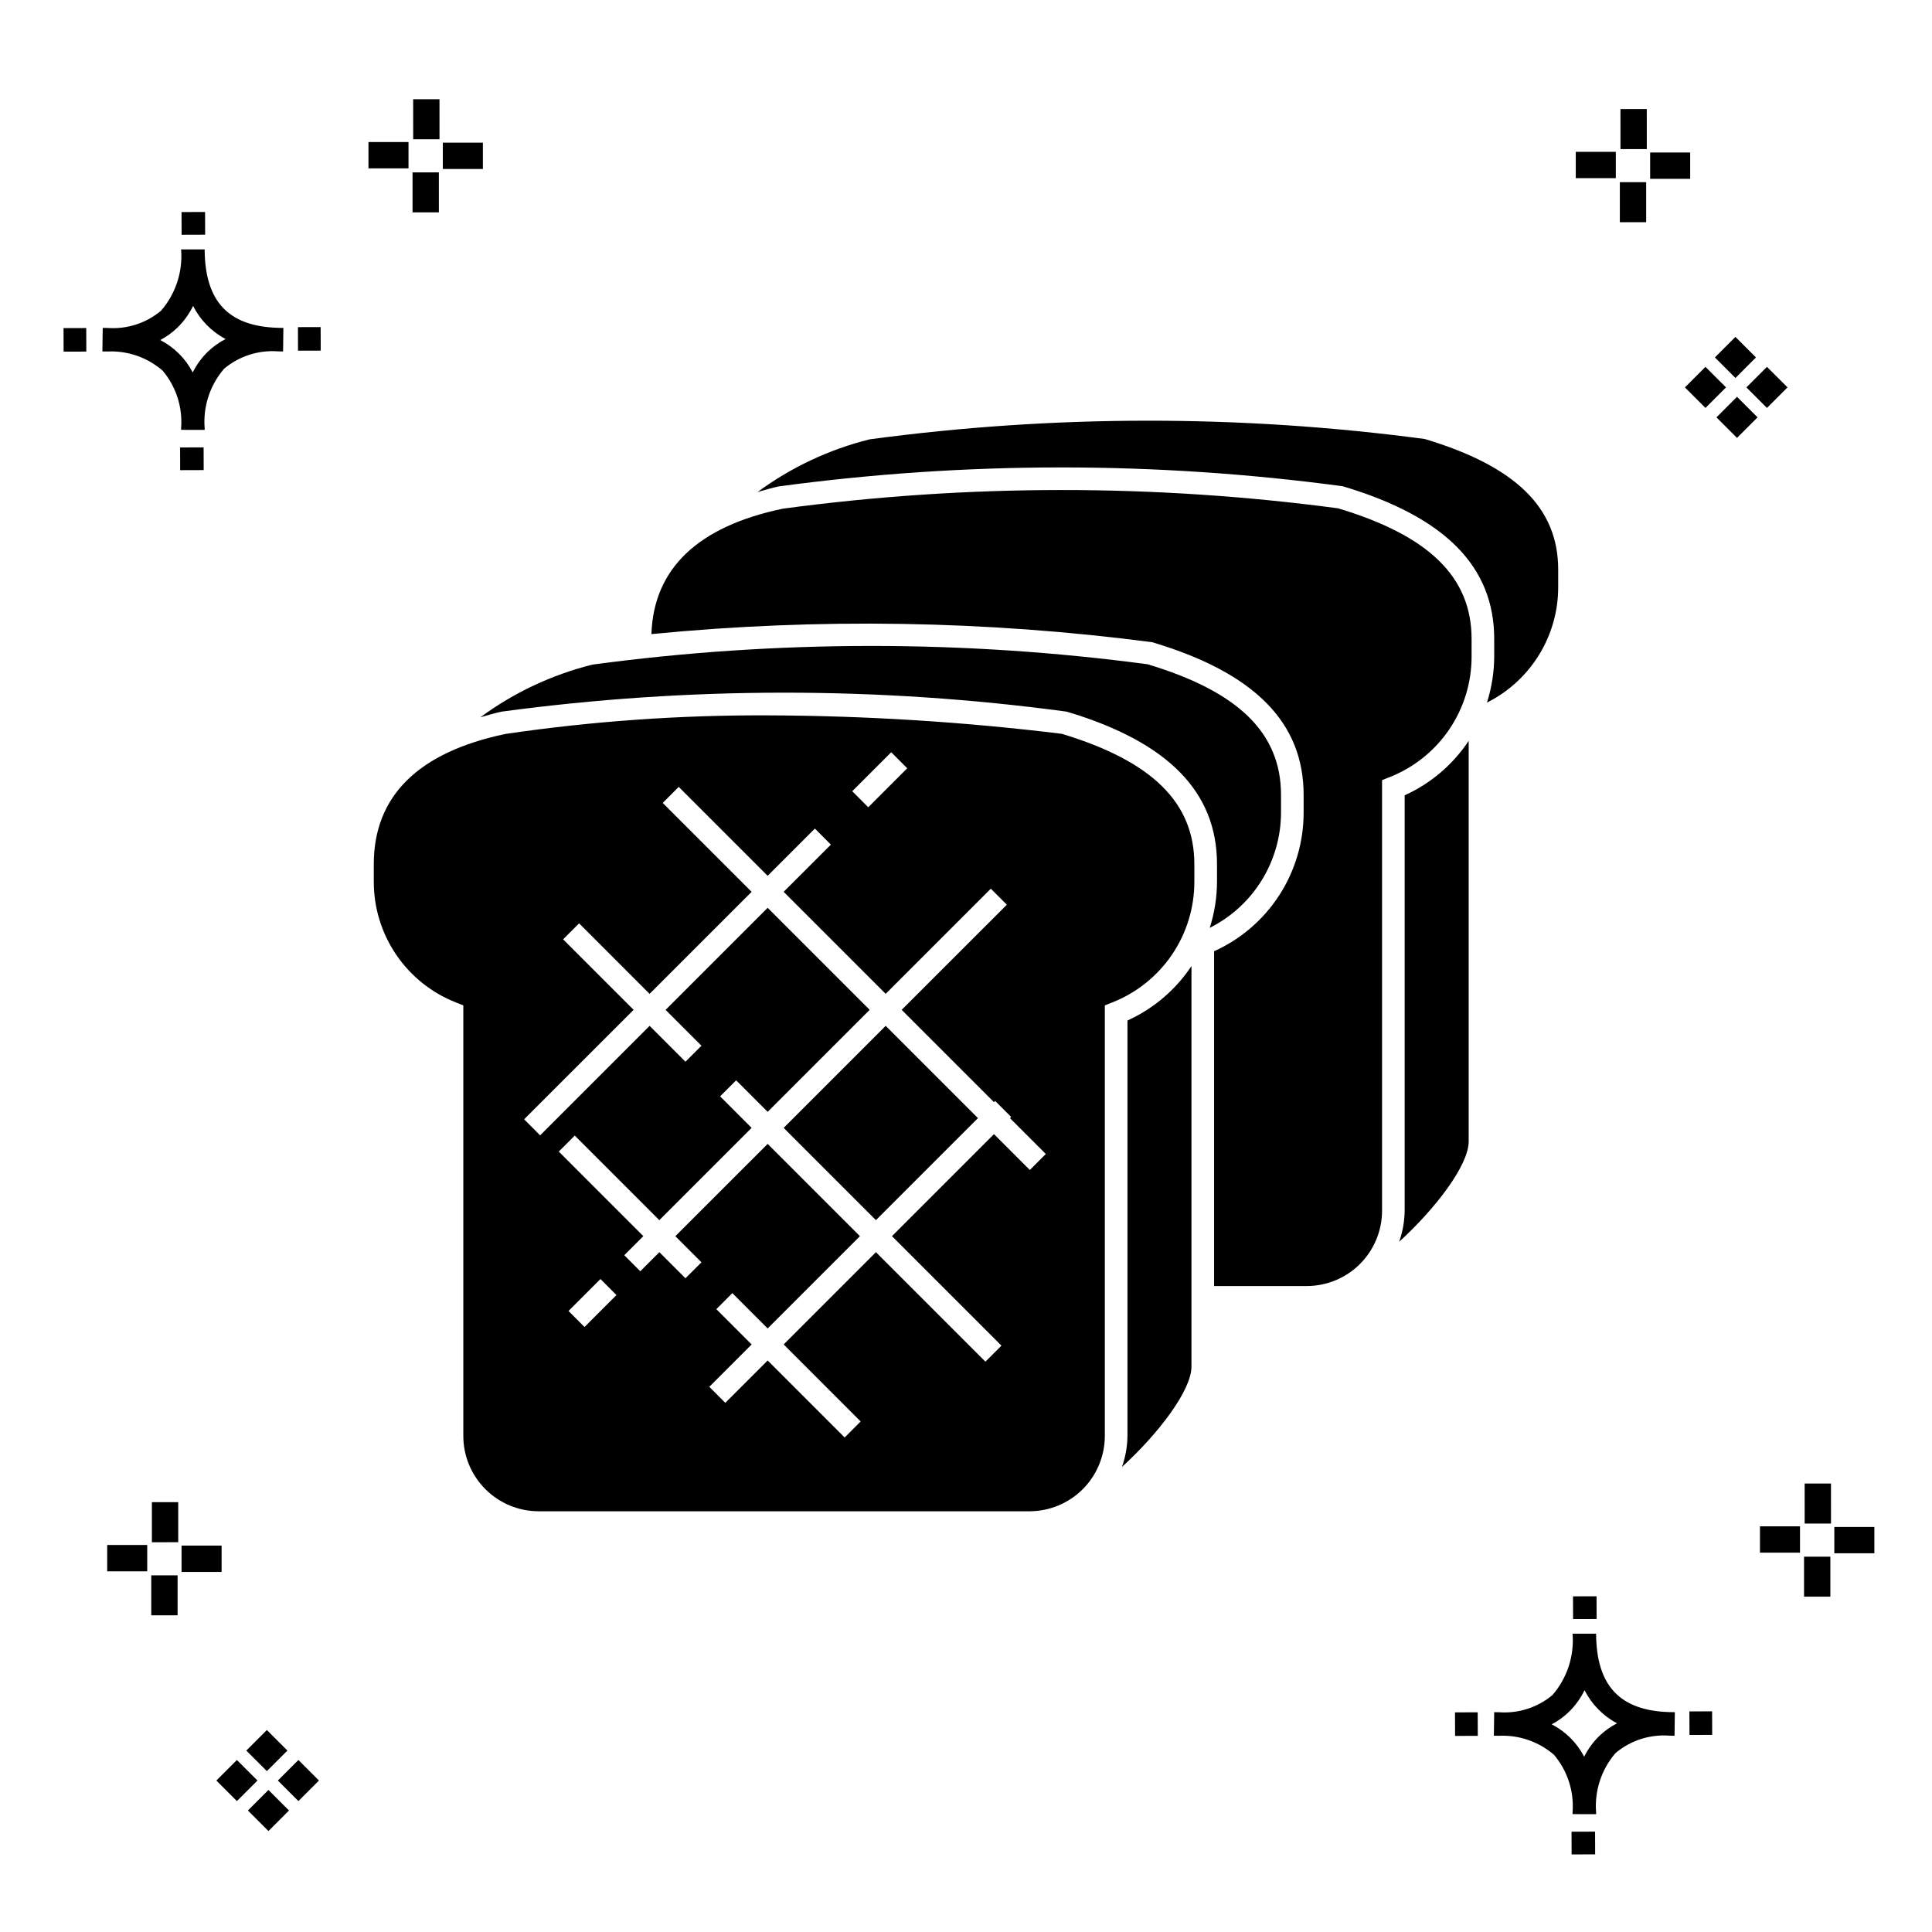
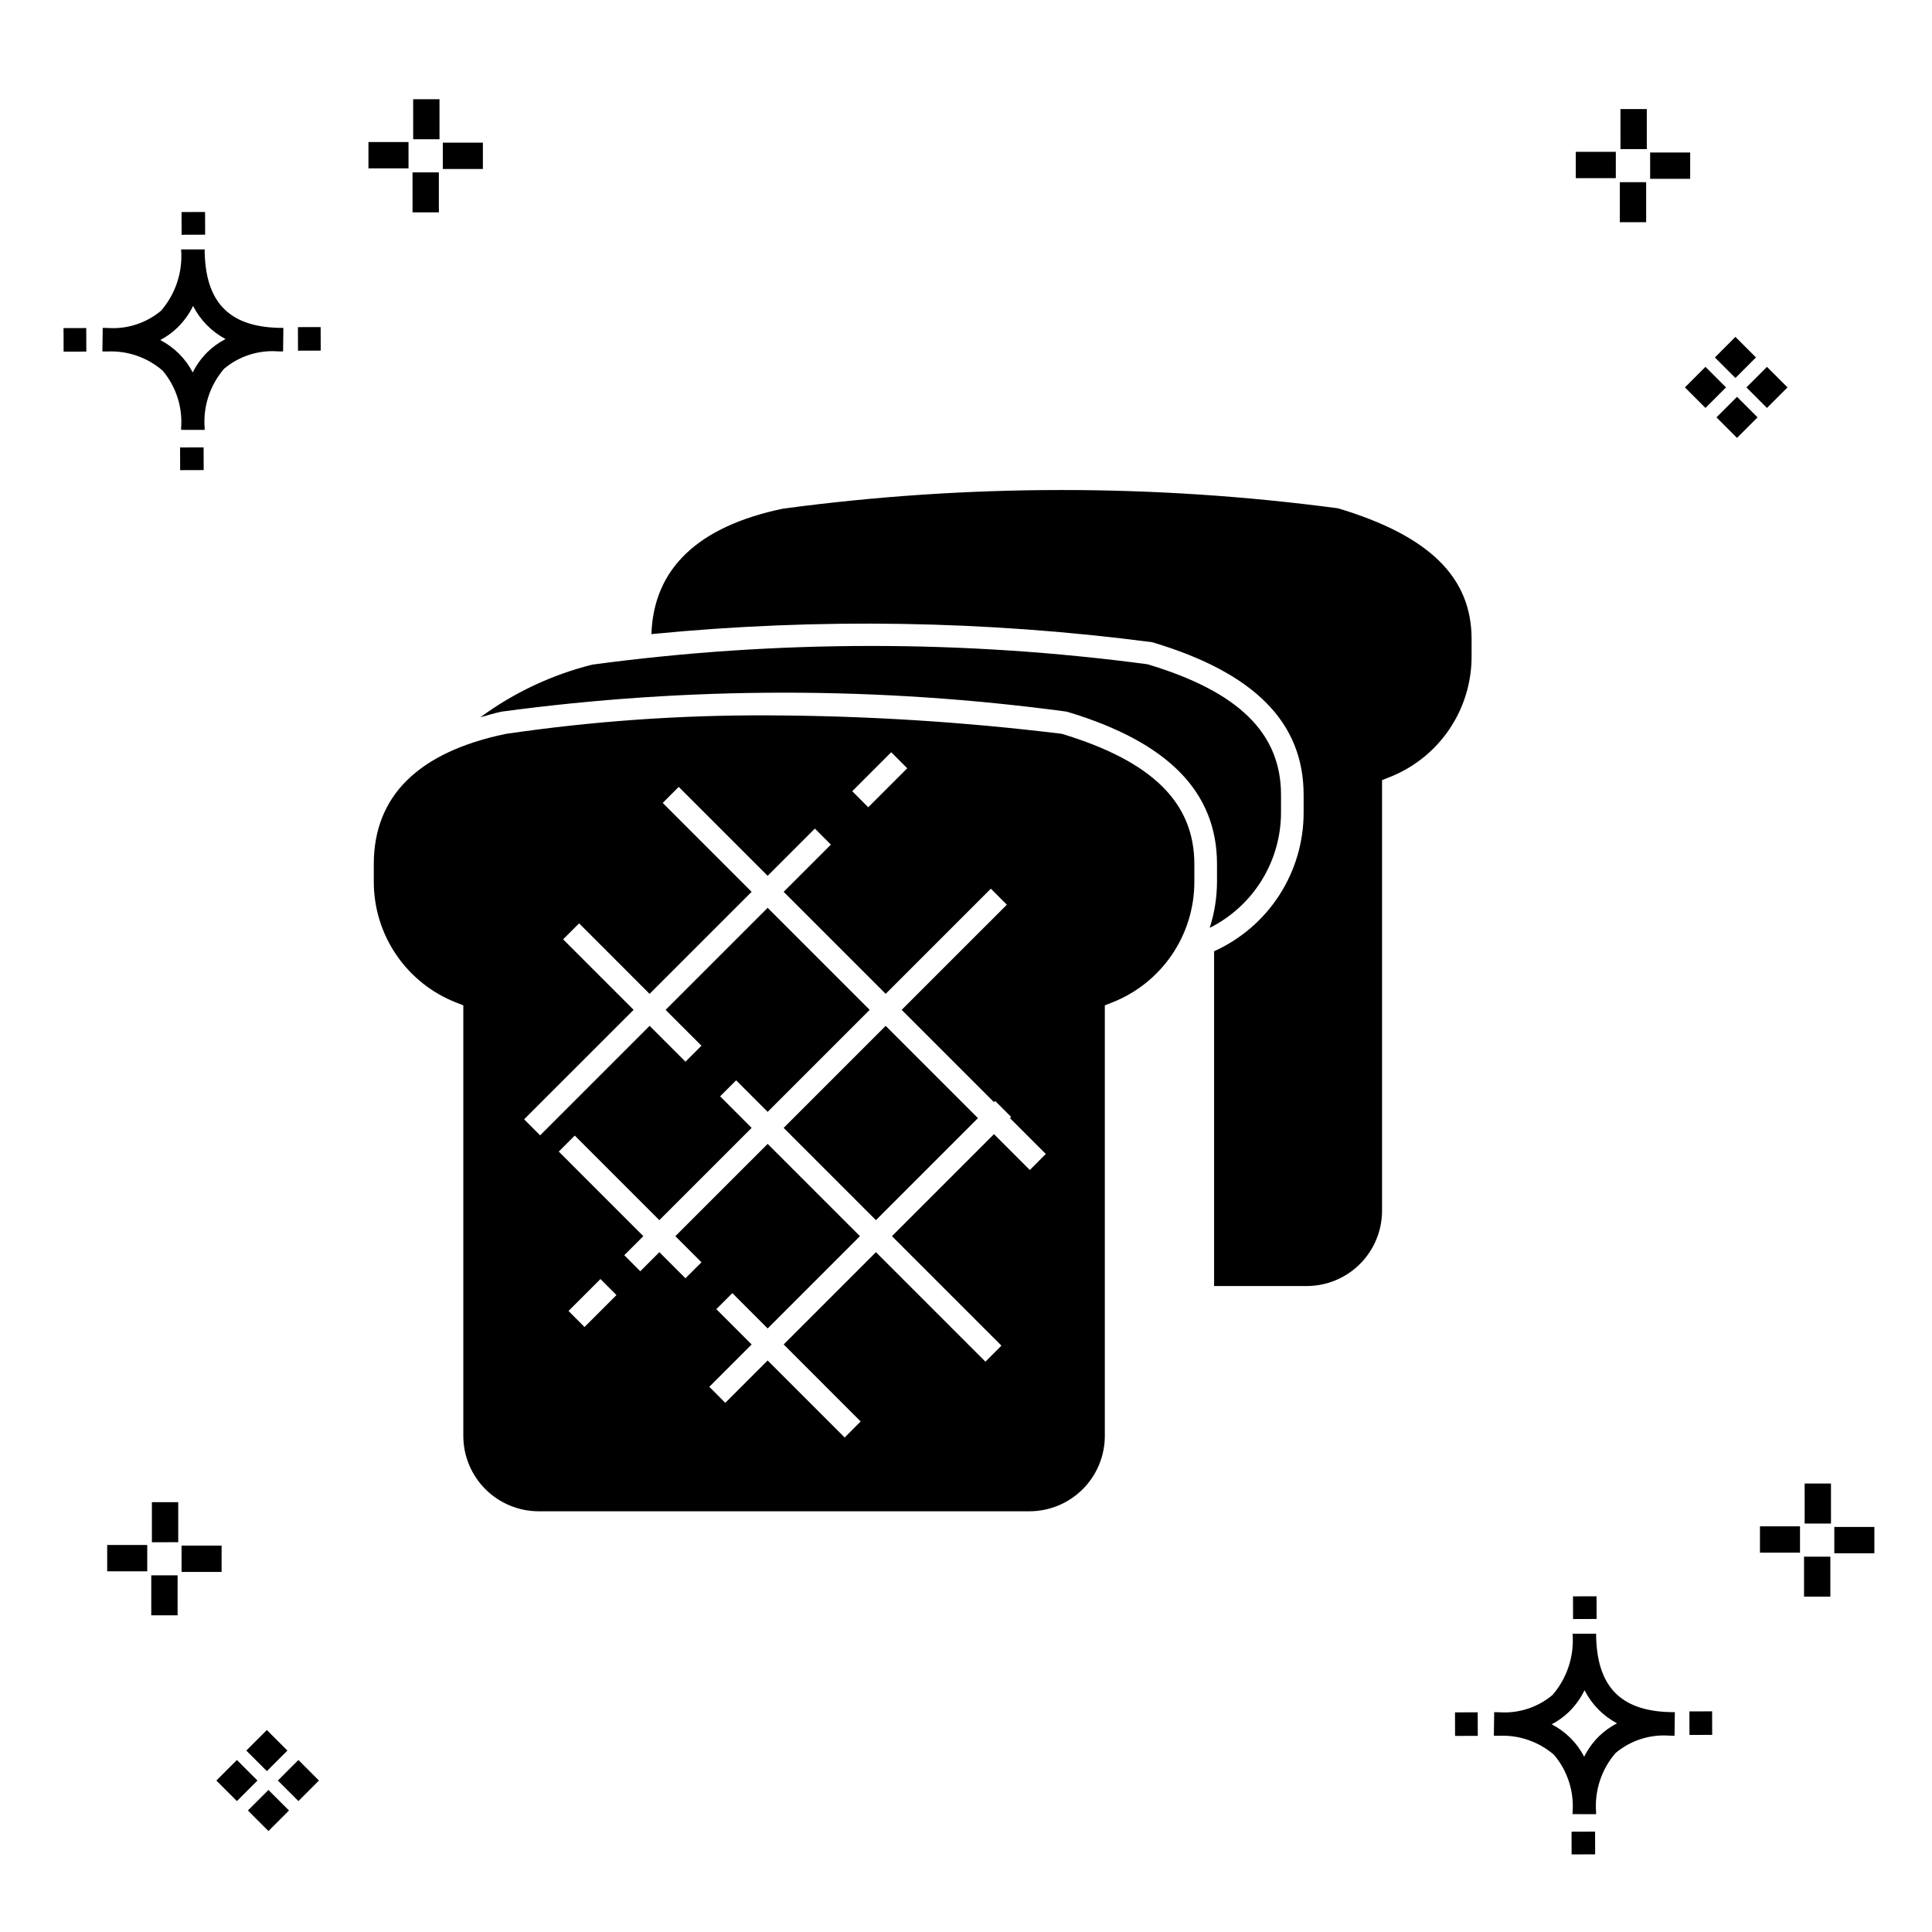
<svg xmlns="http://www.w3.org/2000/svg" fill="#000000" width="800px" height="800px" version="1.1" viewBox="144 144 512 512">
  <g>
    <path d="m197.96 262.56 0.02 6.016-6.238 0.02-0.02-6.016zm19.738-31.68c0.434 0.023 0.93 0.008 1.402 0.02l-0.082 6.238c-0.449 0.008-0.93-0.004-1.387-0.02v-0.004c-5.172-0.379-10.285 1.277-14.254 4.617-3.746 4.352-5.598 10.023-5.141 15.75v0.449l-6.238-0.016v-0.445c0.434-5.535-1.328-11.02-4.914-15.262-4.047-3.504-9.285-5.316-14.633-5.055h-0.004c-0.434 0-0.867-0.008-1.312-0.02l0.09-6.238c0.441 0 0.879 0.008 1.309 0.02h-0.004c5.129 0.375 10.203-1.266 14.148-4.566 3.879-4.484 5.797-10.34 5.32-16.254l6.238 0.008c0.074 13.766 6.266 20.395 19.461 20.777zm-13.922 2.969h-0.004c-3.703-1.969-6.707-5.031-8.602-8.773-1.043 2.148-2.453 4.098-4.164 5.762-1.352 1.301-2.879 2.406-4.539 3.277 3.691 1.902 6.699 4.902 8.609 8.586 1.004-2.019 2.336-3.856 3.945-5.438 1.41-1.363 3.008-2.516 4.75-3.414zm-42.938-2.898 0.02 6.238 6.016-0.016-0.02-6.238zm68.137-0.273-6.019 0.016 0.02 6.238 6.019-0.016zm-30.609-24.484-0.02-6.016-6.238 0.02 0.02 6.016zm405.96 42.965 5.445 5.445-5.445 5.445-5.445-5.445zm7.941-7.941 5.445 5.445-5.445 5.445-5.445-5.445zm-16.301 0 5.445 5.445-5.445 5.445-5.445-5.445zm7.941-7.941 5.445 5.445-5.441 5.449-5.445-5.445zm-11.992-41.891h-10.613v-6.977h10.613zm-19.707-0.168h-10.613v-6.977h10.613zm8.043 11.668h-6.977v-10.602h6.977zm0.168-19.375h-6.977l-0.004-10.613h6.977zm-308.45 5.273h-10.617v-6.977h10.617zm-19.707-0.168h-10.617v-6.977h10.613zm8.043 11.664h-6.977l-0.004-10.598h6.977zm0.168-19.375h-6.977l-0.004-10.613h6.977zm300 448.52 0.02 6.016 6.238-0.02-0.02-6.016zm25.977-31.699c0.438 0.023 0.93 0.008 1.402 0.02l-0.082 6.238c-0.449 0.008-0.93-0.004-1.387-0.02-5.172-0.379-10.289 1.277-14.254 4.617-3.75 4.352-5.602 10.023-5.144 15.75v0.449l-6.238-0.016v-0.445c0.438-5.539-1.328-11.023-4.91-15.266-4.047-3.504-9.289-5.312-14.633-5.051h-0.004c-0.434 0-0.867-0.008-1.312-0.02l0.09-6.238c0.441 0 0.879 0.008 1.309 0.02h-0.004c5.129 0.371 10.203-1.266 14.145-4.566 3.879-4.484 5.797-10.34 5.32-16.254l6.238 0.008c0.074 13.762 6.266 20.395 19.461 20.773zm-13.922 2.969-0.004 0.004c-3.703-1.969-6.707-5.031-8.602-8.773-1.043 2.148-2.453 4.098-4.168 5.762-1.352 1.301-2.879 2.406-4.539 3.277 3.691 1.902 6.699 4.898 8.609 8.586 1.004-2.019 2.34-3.859 3.945-5.438 1.41-1.363 3.012-2.516 4.754-3.414zm-42.938-2.898 0.02 6.238 6.016-0.016-0.02-6.238zm68.137-0.273-6.019 0.016 0.02 6.238 6.019-0.016zm-30.609-24.48-0.02-6.016-6.238 0.02 0.02 6.016zm73.609-17.414-10.613 0.004v-6.977h10.613zm-19.707-0.164h-10.613v-6.977h10.613zm8.043 11.664h-6.977v-10.598h6.977zm0.168-19.375h-6.977l-0.004-10.613h6.977zm-414.09 70.602 5.445 5.445-5.445 5.445-5.445-5.445zm7.941-7.941 5.445 5.445-5.445 5.445-5.445-5.445zm-16.301 0 5.445 5.445-5.445 5.445-5.445-5.445zm7.941-7.941 5.445 5.445-5.445 5.445-5.445-5.445zm-11.996-41.895h-10.613v-6.973h10.613zm-19.707-0.164h-10.613v-6.977h10.613zm8.043 11.664h-6.977v-10.598h6.977zm0.168-19.375-6.977 0.004v-10.617h6.977z" />
    <path d="m425.4 338.47c-25.855-3.168-51.879-4.801-77.93-4.891-23.246-0.102-46.465 1.539-69.465 4.914-23.137 4.828-34.949 16.453-34.949 34.535v4.594l0.004-0.004c-0.02 6.922 2.055 13.688 5.949 19.41 3.894 5.723 9.43 10.137 15.879 12.656l1.895 0.75v114.11c0.004 5.289 2.109 10.363 5.852 14.105 3.742 3.742 8.816 5.848 14.109 5.856h130.09c5.293-0.008 10.363-2.113 14.105-5.856 3.742-3.742 5.844-8.816 5.852-14.105v-114.11l1.895-0.75c6.449-2.519 11.984-6.934 15.879-12.656 3.894-5.723 5.969-12.488 5.949-19.41v-4.594c0-16.32-11.16-27.301-35.117-34.555zm-45.215 4.879 4.242 4.25-10.332 10.332-4.242-4.25zm-81.281 152.32-4.242-4.25 8.465-8.465 4.242 4.25zm118.01-41.609-9.5-9.5-27.035 27.035 29.012 29.012-4.242 4.25-29.016-29.016-24.453 24.453 20.402 20.406-4.238 4.25-20.406-20.41-11.227 11.227-4.242-4.25 11.223-11.223-9.355-9.355 4.242-4.25 9.359 9.359 24.453-24.453-24.453-24.453-24.461 24.457 6.918 6.922-4.242 4.234-6.914-6.918-5.059 5.059-4.242-4.25 5.055-5.055-22.414-22.418 4.242-4.234 22.41 22.414 24.457-24.457-8.348-8.352 4.242-4.25 8.355 8.355 27.035-27.035-27.035-27.035-27.043 27.043 9.504 9.504-4.242 4.234-9.5-9.5-29.016 29.016-4.242-4.25 29.016-29.012-18.684-18.688 4.242-4.234 18.676 18.688 27.043-27.039-23.562-23.562 4.242-4.25 23.566 23.566 12.516-12.516 4.242 4.25-12.516 12.508 27.035 27.035 27.867-27.867 4.242 4.25-27.867 27.863 24.457 24.453 0.316-0.316 4.242 4.25-0.316 0.312 9.496 9.496z" />
    <path d="m464.59 389.89c5.684-2.848 10.461-7.223 13.797-12.633 3.336-5.414 5.102-11.648 5.094-18.004v-4.594c0-16.383-11.238-27.379-35.363-34.621-48.836-6.504-98.32-6.473-147.15 0.094-10.703 2.676-20.781 7.414-29.664 13.953 1.855-0.516 3.644-1.078 5.644-1.496 49.582-6.684 99.84-6.699 149.43-0.039l0.508 0.102c26.668 8.012 39.633 21.219 39.633 40.375v4.594c-0.008 4.164-0.66 8.305-1.926 12.27z" />
    <path d="m351.68 442.9 27.035-27.035 24.453 24.453-27.035 27.035z" />
-     <path d="m516.25 354.76v110.1c-0.031 2.801-0.527 5.574-1.457 8.215 9.629-8.766 18.422-20.27 18.422-26.582v-106.16c-4.188 6.309-10.066 11.309-16.965 14.434z" />
-     <path d="m442.79 414.45v110.09c-0.031 2.797-0.523 5.574-1.457 8.211 9.625-8.766 18.418-20.273 18.418-26.582v-106.16c-4.188 6.309-10.066 11.312-16.961 14.438z" />
    <path d="m498.62 278.71c-48.836-6.496-98.32-6.465-147.15 0.094-22.559 4.707-34.262 15.926-34.836 33.238 44.172-4.32 88.691-3.602 132.7 2.148 27.176 8.105 40.141 21.312 40.141 40.469v4.594c0.023 7.773-2.203 15.391-6.414 21.926-4.211 6.539-10.223 11.715-17.312 14.91v88.723h24.555c5.289-0.004 10.363-2.109 14.105-5.848 3.738-3.742 5.844-8.812 5.852-14.105v-114.12l1.898-0.75c6.449-2.516 11.984-6.926 15.879-12.645 3.894-5.723 5.969-12.488 5.949-19.41v-4.594c0-16.383-11.238-27.387-35.367-34.629z" />
-     <path d="m521.58 260.34c-48.836-6.5-98.32-6.469-147.15 0.094-10.707 2.676-20.789 7.418-29.676 13.961 1.855-0.52 3.648-1.078 5.652-1.496 49.586-6.688 99.844-6.699 149.43-0.039 27.176 8.105 40.145 21.312 40.145 40.477v4.594c-0.008 4.16-0.66 8.297-1.926 12.266 5.684-2.848 10.461-7.223 13.797-12.637 3.336-5.41 5.098-11.641 5.086-18v-4.594c0-16.383-11.234-27.387-35.359-34.625z" />
  </g>
</svg>